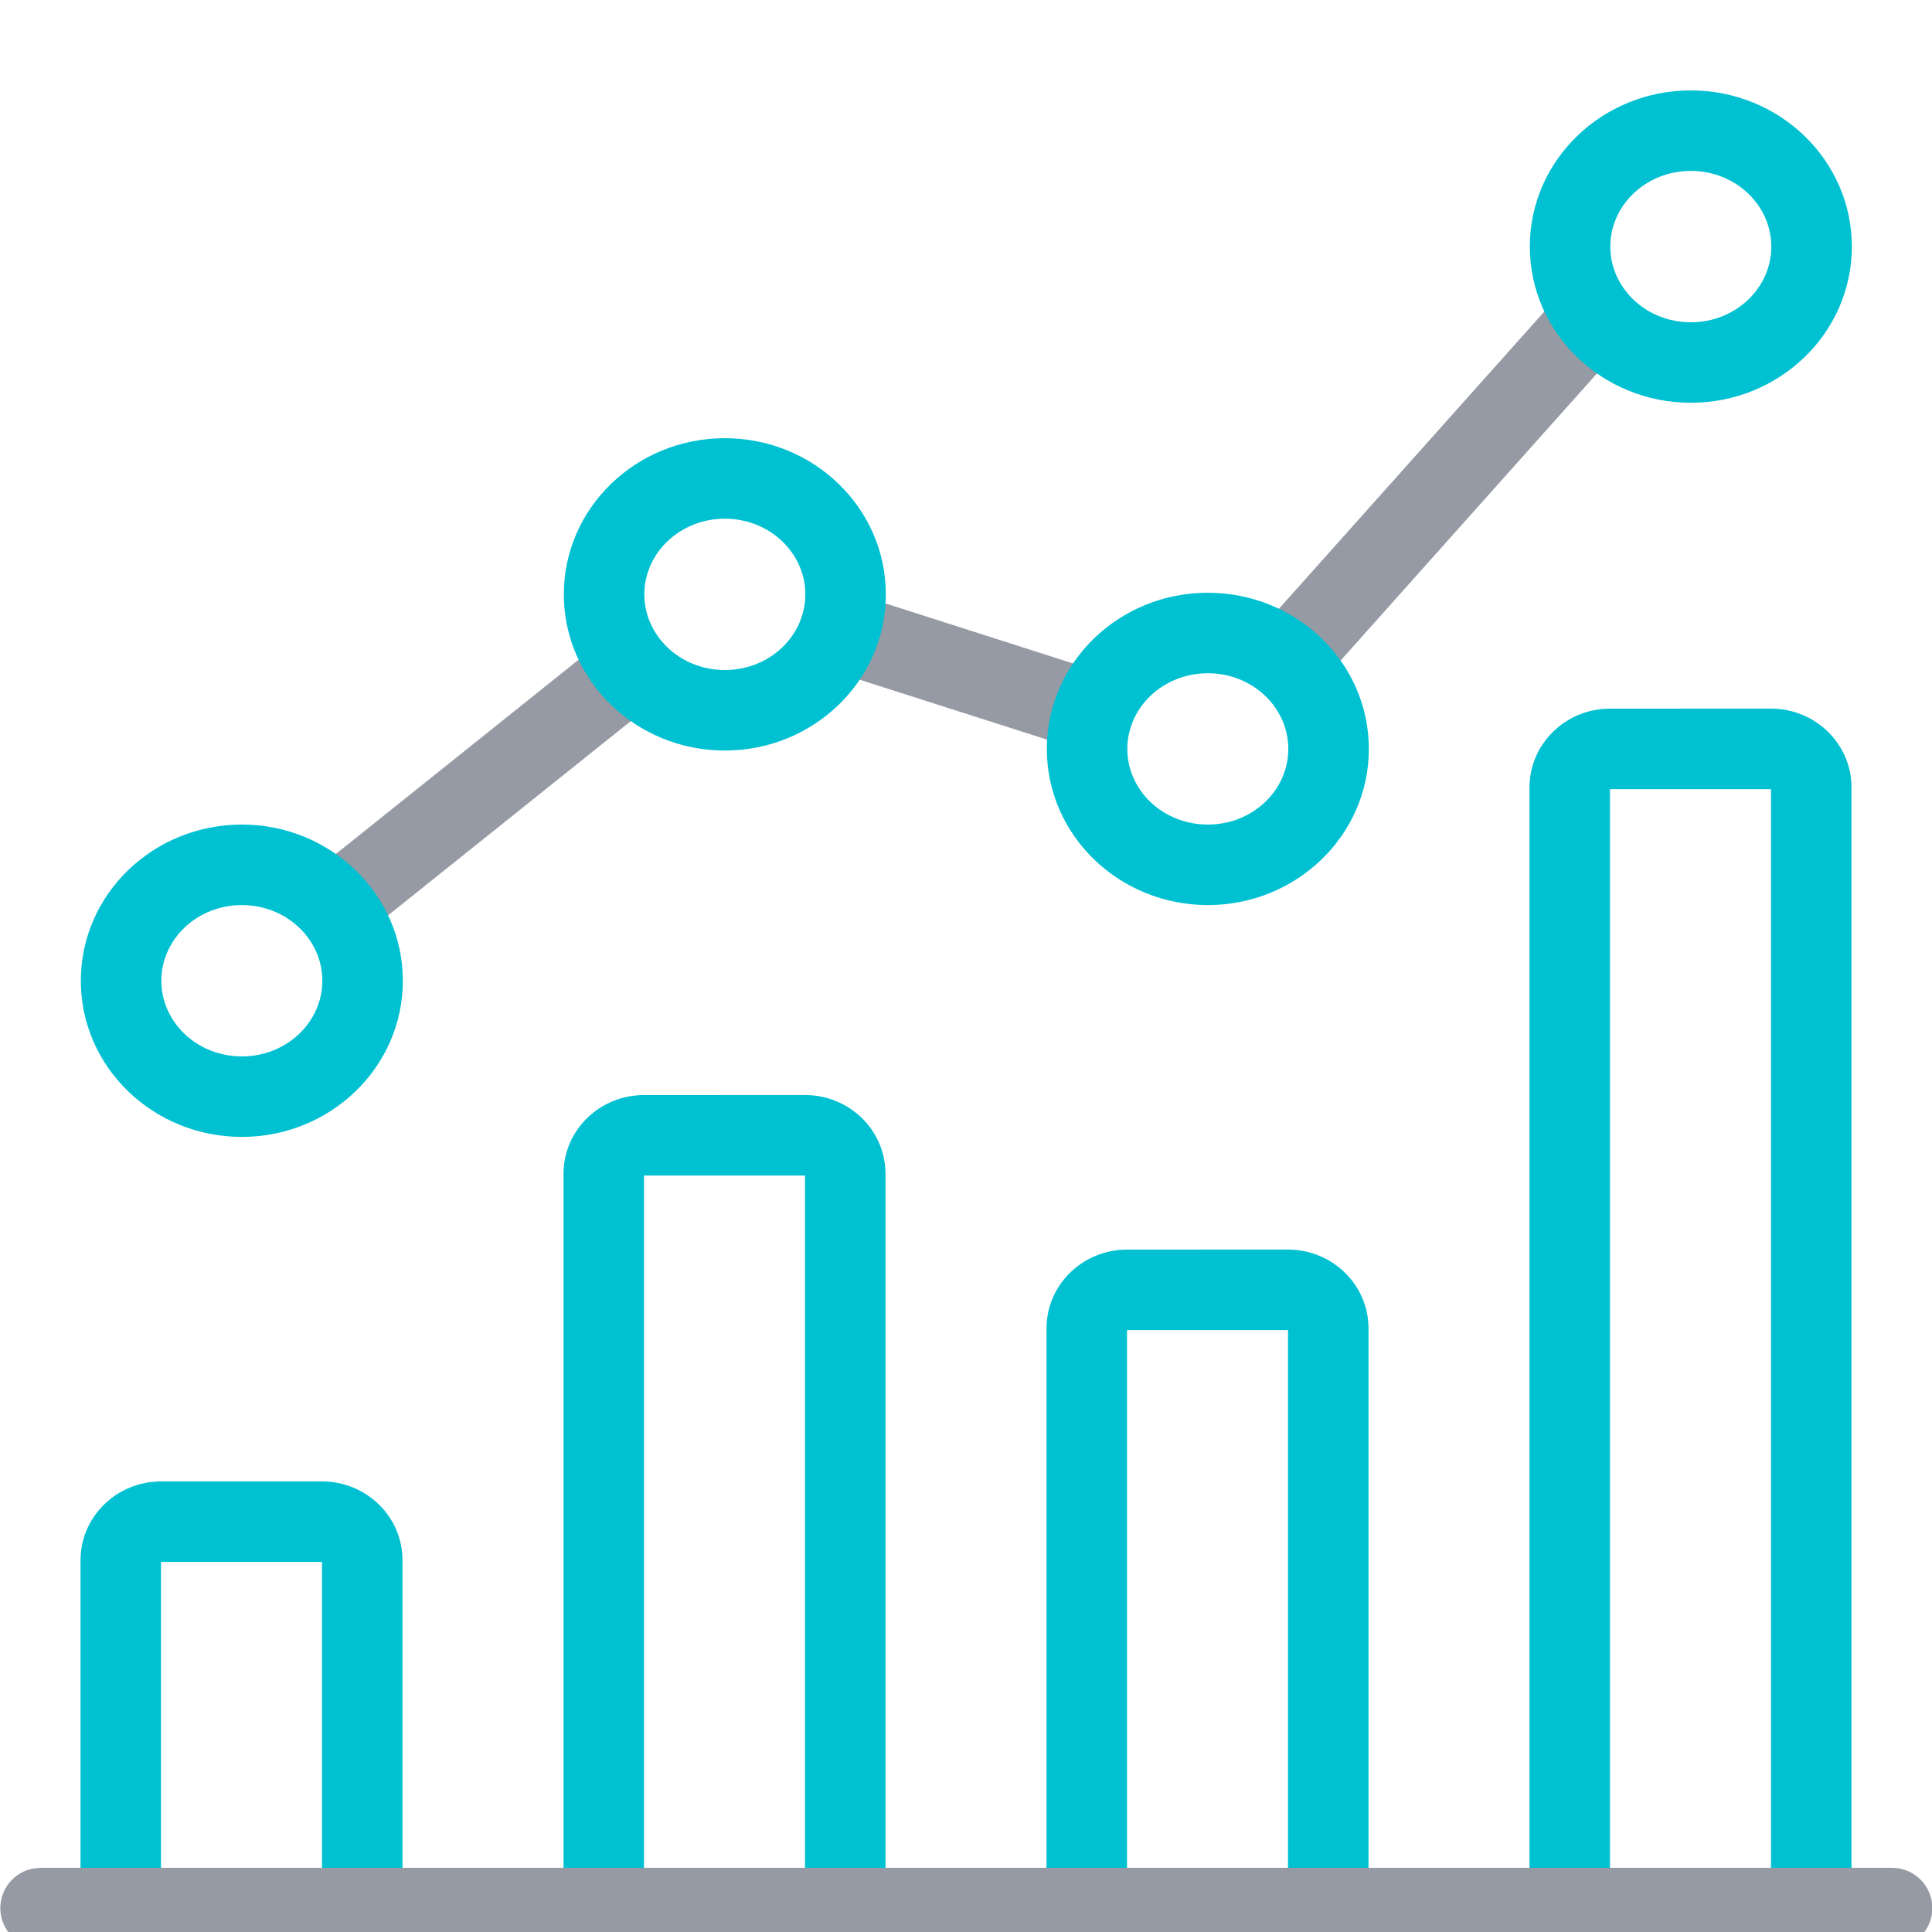
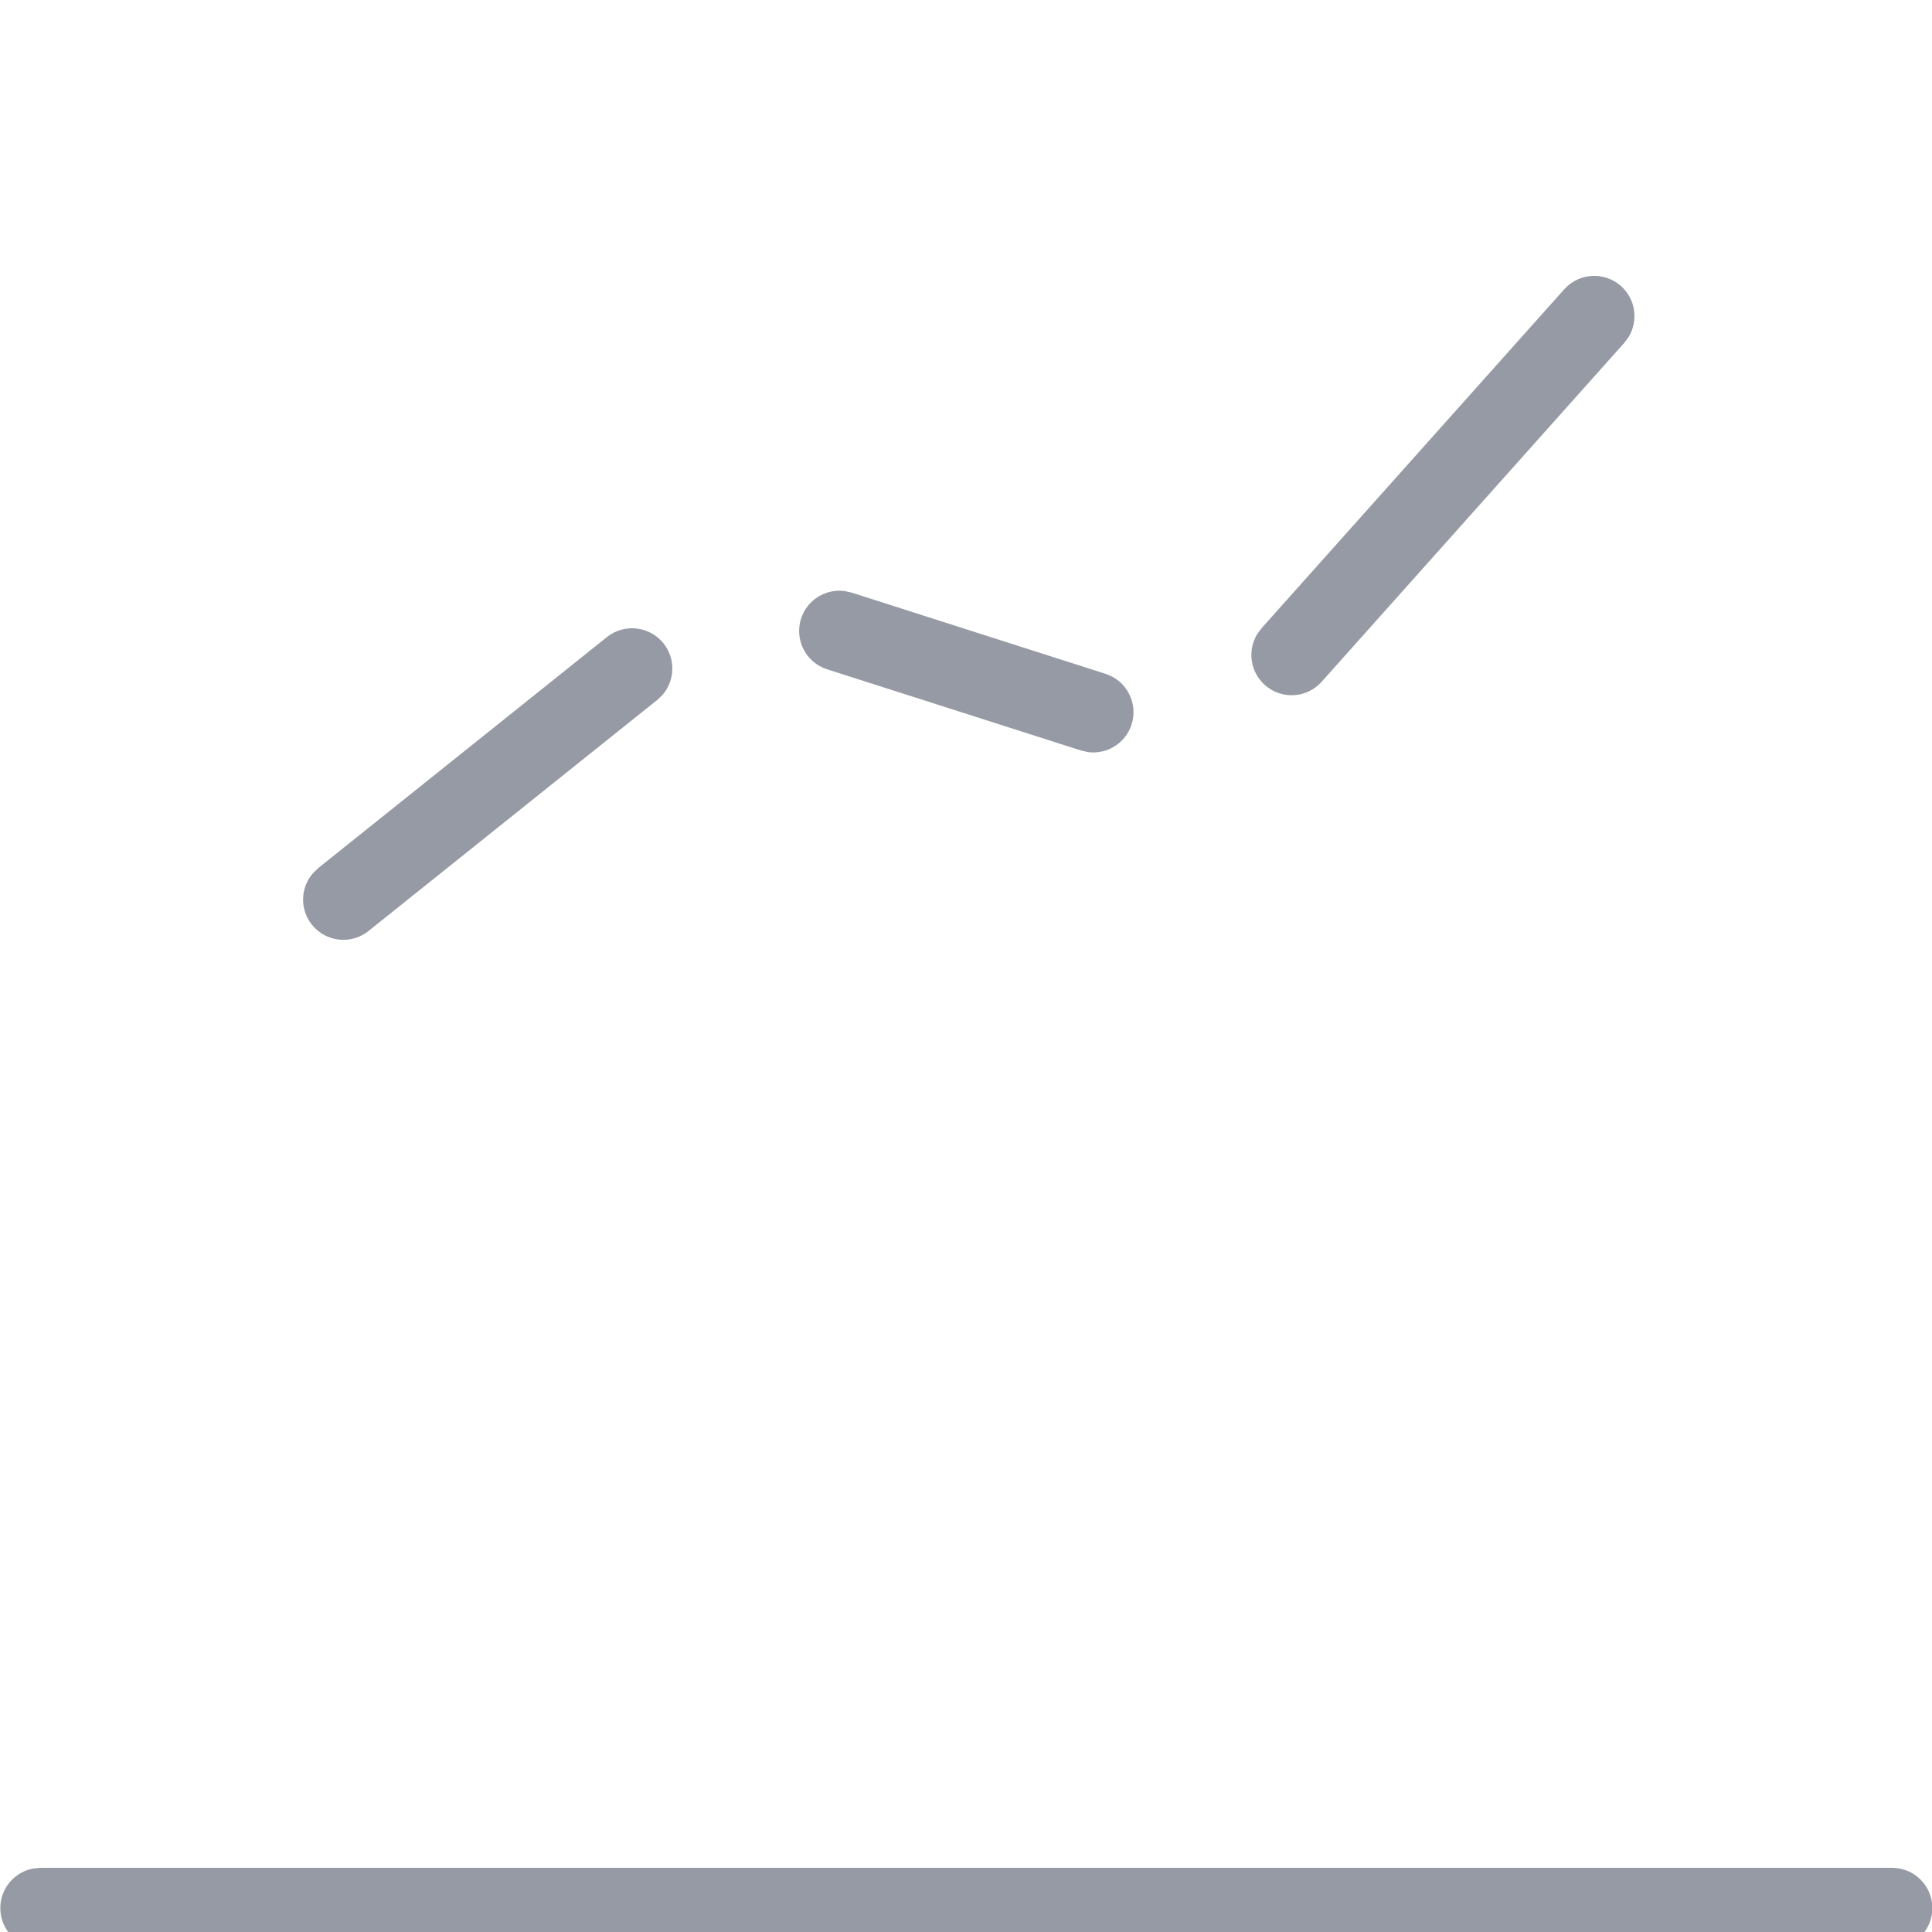
<svg xmlns="http://www.w3.org/2000/svg" width="63" height="63" viewBox="0 0 63 63">
  <g fill="none" fill-rule="evenodd">
    <g>
      <g>
        <g>
          <g>
            <g>
              <path fill="#969AA4" d="M21.636 20.604c.403.503.375 1.212-.033 1.681l-.171.164-9.416 7.535c-.566.453-1.392.361-1.845-.205-.403-.503-.375-1.212.034-1.68l.17-.165 9.416-7.535c.566-.452 1.392-.36 1.845.205zm5.904-1.706l.23.051 8.28 2.649c.69.22 1.071.96.85 1.65-.196.614-.802.983-1.419.902l-.23-.052-8.28-2.648c-.69-.221-1.071-.96-.85-1.65.196-.614.802-.983 1.419-.902zm25.32-9.944c.48.43.57 1.132.246 1.663l-.142.19-9.867 11.05c-.483.541-1.312.588-1.853.105-.48-.429-.571-1.132-.246-1.663l.141-.19 9.868-11.05c.482-.54 1.312-.588 1.853-.105z" transform="translate(-1126 -1066) translate(80 975) translate(875 91) translate(171) translate(0 .375)" />
-               <path fill="#00C1D1" d="M10.5 47.932c1.438 0 2.625 1.14 2.625 2.573v11.34c0 .725-.588 1.313-1.313 1.313H3.939c-.725 0-1.313-.588-1.313-1.313v-11.34c0-1.433 1.187-2.573 2.625-2.573zm31.5-7.56c1.438 0 2.625 1.14 2.625 2.573v18.9c0 .725-.588 1.313-1.313 1.313h-7.874c-.725 0-1.313-.588-1.313-1.313v-18.9c0-1.433 1.187-2.572 2.625-2.572zm15.75-17.64c1.438 0 2.625 1.14 2.625 2.573v36.54c0 .725-.588 1.313-1.313 1.313h-7.874c-.725 0-1.313-.588-1.313-1.313v-36.54c0-1.433 1.187-2.572 2.625-2.572zm-31.5 12.6c1.438 0 2.625 1.14 2.625 2.573v23.94c0 .725-.588 1.313-1.313 1.313h-7.875c-.724 0-1.312-.588-1.312-1.313v-23.94c0-1.433 1.187-2.572 2.625-2.572zM10.5 50.558H5.25v9.975h5.25v-9.974zm31.5-7.56h-5.25v17.535H42V42.998zm15.75-17.64H52.5v35.175h5.25V25.358zm-31.5 12.6H21v22.575h5.25V37.959zM7.886 26.513c2.887 0 5.25 2.268 5.25 5.093s-2.363 5.092-5.25 5.092c-2.888 0-5.25-2.267-5.25-5.092 0-2.825 2.362-5.093 5.25-5.093zm0 2.625c-1.462 0-2.625 1.117-2.625 2.468 0 1.35 1.163 2.467 2.625 2.467 1.461 0 2.625-1.116 2.625-2.467 0-1.35-1.164-2.468-2.625-2.468zm31.5-10.184c2.887 0 5.25 2.267 5.25 5.092 0 2.825-2.363 5.092-5.25 5.092-2.888 0-5.25-2.267-5.25-5.092 0-2.825 2.362-5.093 5.25-5.093zm0 2.625c-1.462 0-2.626 1.116-2.626 2.467 0 1.35 1.164 2.467 2.626 2.467 1.461 0 2.624-1.116 2.624-2.467 0-1.35-1.163-2.468-2.624-2.468zm-15.75-7.665c2.887 0 5.25 2.267 5.25 5.092 0 2.825-2.363 5.093-5.25 5.093-2.888 0-5.25-2.268-5.25-5.093s2.362-5.092 5.25-5.092zm0 2.625c-1.462 0-2.625 1.116-2.625 2.467 0 1.35 1.163 2.468 2.625 2.468 1.461 0 2.625-1.117 2.625-2.468 0-1.35-1.164-2.467-2.625-2.467zm31.5-13.966c2.887 0 5.25 2.268 5.25 5.093s-2.363 5.093-5.25 5.093c-2.888 0-5.25-2.268-5.25-5.093s2.362-5.093 5.25-5.093zm0 2.625c-1.462 0-2.626 1.117-2.626 2.468 0 1.35 1.164 2.468 2.626 2.468 1.461 0 2.624-1.117 2.624-2.468 0-1.35-1.163-2.468-2.624-2.468z" transform="translate(-1126 -1066) translate(80 975) translate(875 91) translate(171) translate(0 .375)" />
              <path fill="#969AA4" d="M61.698 60.532c.725 0 1.313.588 1.313 1.313 0 .644-.465 1.18-1.077 1.291l-.236.021H1.323c-.725 0-1.313-.587-1.313-1.312 0-.644.465-1.18 1.077-1.291l.236-.022h60.375z" transform="translate(-1126 -1066) translate(80 975) translate(875 91) translate(171) translate(0 .375)" />
            </g>
          </g>
        </g>
      </g>
    </g>
  </g>
</svg>